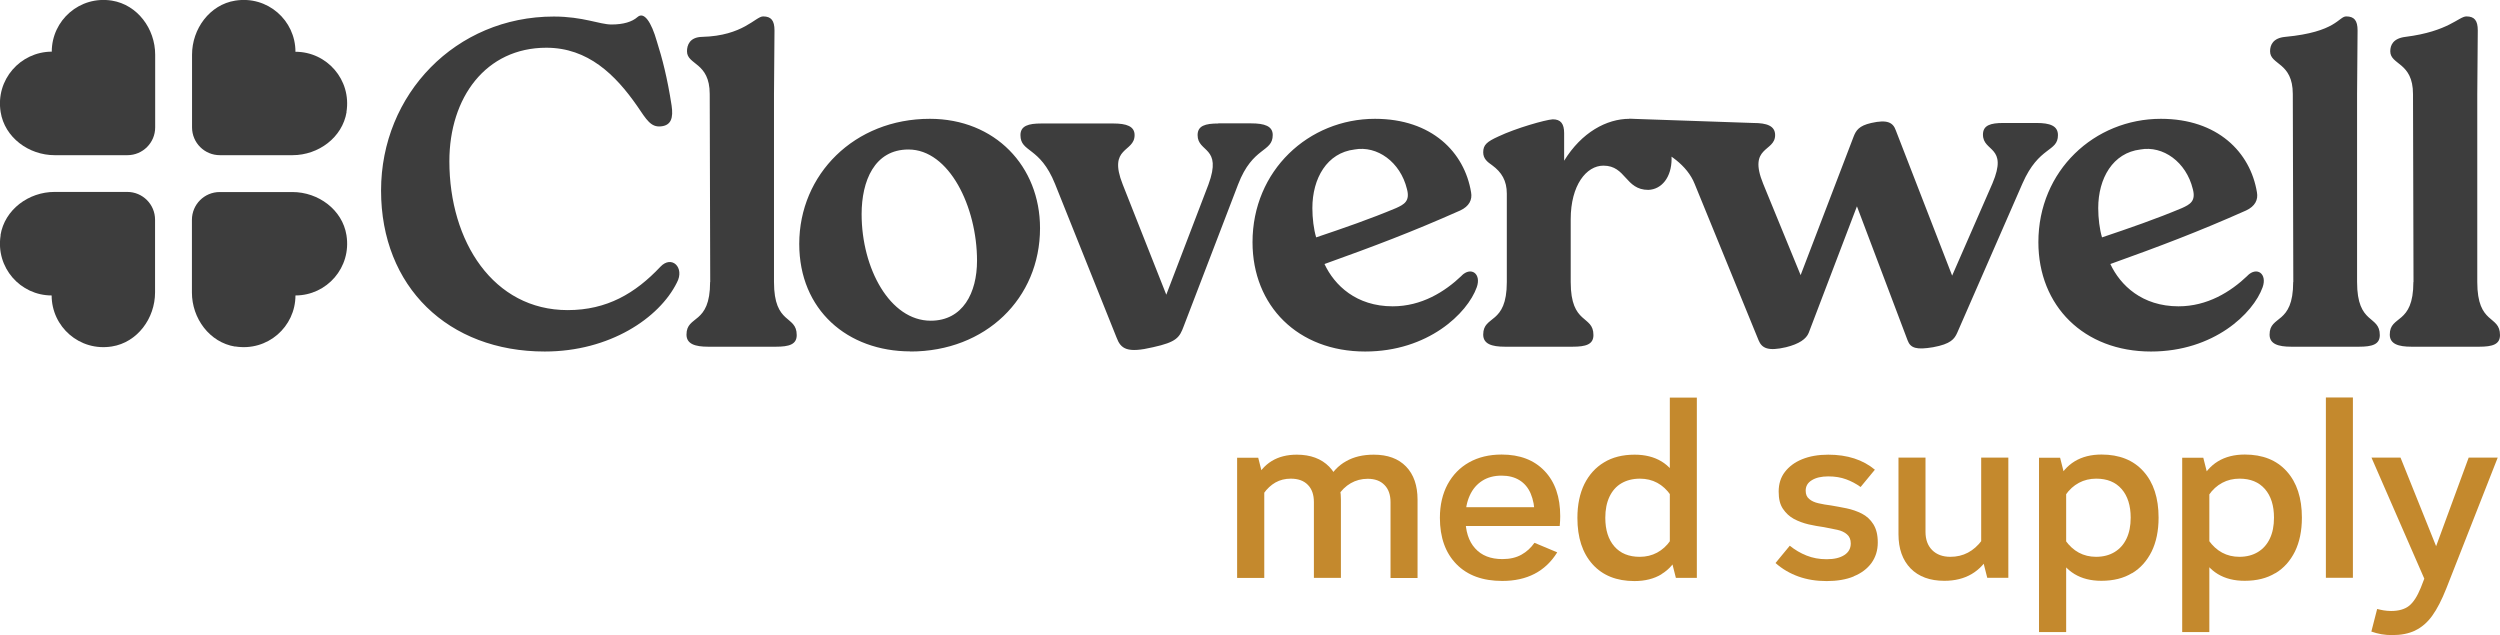
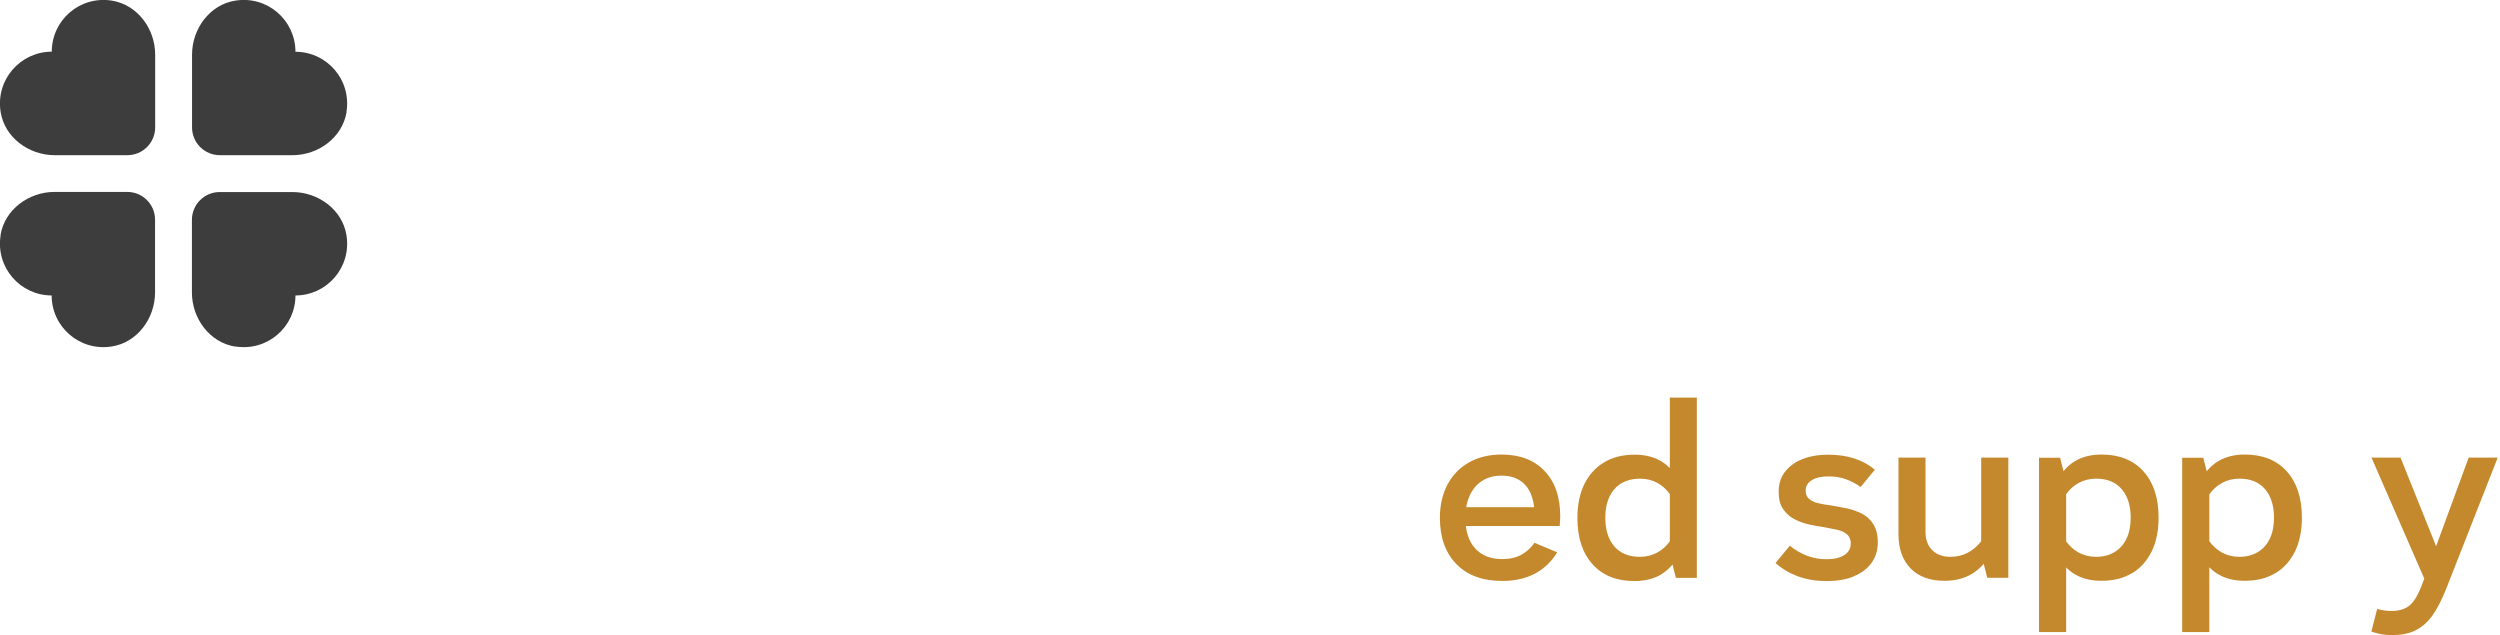
<svg xmlns="http://www.w3.org/2000/svg" id="Layer_1" data-name="Layer 1" viewBox="0 0 198 50.29">
  <defs>
    <style>
      .cls-1 {
        fill: #c4892d;
      }

      .cls-2 {
        fill: #3d3d3d;
      }
    </style>
  </defs>
  <path class="cls-2" d="M8.87.05c-2.56-.41-4.77,1.56-4.77,4.04C1.61,4.1-.36,6.31.05,8.87c.32,2.02,2.23,3.42,4.28,3.42h5.76c1.22,0,2.2-.99,2.2-2.2v-5.76c0-2.05-1.4-3.95-3.42-4.28Z" />
  <path class="cls-2" d="M.05,18.63c-.41,2.56,1.56,4.77,4.04,4.77,0,2.48,2.21,4.45,4.77,4.04,2.02-.32,3.42-2.23,3.42-4.28v-5.76c0-1.22-.99-2.2-2.2-2.2h-5.76c-2.05,0-3.95,1.4-4.28,3.42Z" />
  <path class="cls-2" d="M18.63,27.44c2.56.41,4.77-1.56,4.77-4.04,2.48,0,4.45-2.21,4.04-4.77-.32-2.02-2.23-3.42-4.28-3.42h-5.76c-1.22,0-2.2.99-2.2,2.2v5.76c0,2.05,1.4,3.95,3.42,4.28Z" />
  <path class="cls-2" d="M27.44,8.87c.41-2.56-1.56-4.77-4.04-4.77C23.4,1.61,21.19-.36,18.63.05c-2.02.32-3.42,2.23-3.42,4.28v5.76c0,1.22.99,2.2,2.2,2.2h5.76c2.05,0,3.95-1.4,4.28-3.42Z" />
-   <path class="cls-2" d="M191.14,22.34c0,3.43-1.87,2.58-1.87,4.16,0,.74.67.96,1.72.96h5.36c1.05,0,1.65-.18,1.65-.92,0-1.62-1.8-.77-1.8-4.2V7.46l.04-5.05c0-.78-.26-1.11-.9-1.11-.6,0-1.41,1.19-4.83,1.62-.98.12-1.2.66-1.2,1.14,0,1.1,1.8.85,1.8,3.39l.04,14.89ZM181.62,22.34c0,3.43-1.87,2.58-1.87,4.16,0,.74.67.96,1.72.96h5.36c1.05,0,1.65-.18,1.65-.92,0-1.62-1.8-.77-1.8-4.2V7.46l.04-5.05c0-.78-.26-1.11-.9-1.11-.6,0-.77,1.24-4.83,1.62-.98.09-1.2.66-1.2,1.14,0,1.1,1.8.85,1.8,3.39l.04,14.89ZM169.51,11.84c1.8-.33,3.64.99,4.16,3.13.26.96-.22,1.22-.86,1.51-2.02.85-4.16,1.59-6.33,2.32-.19-.63-.3-1.51-.3-2.32,0-2.36,1.16-4.38,3.34-4.64ZM178.01,21.83c-1.35,1.29-3.19,2.43-5.47,2.43-2.88,0-4.61-1.66-5.4-3.35,3.9-1.4,6.93-2.54,10.75-4.24.71-.33.97-.85.86-1.44-.52-3.17-3.11-5.82-7.61-5.82-5.25,0-9.7,4.09-9.7,9.77,0,5.05,3.6,8.66,8.92,8.66,4.98,0,8.1-3.02,8.84-5.09.38-1.07-.45-1.66-1.2-.92ZM158.66,9.74c-1.01,0-1.61.18-1.61.92,0,1.4,2.02.88.75,3.87l-3.19,7.3-4.46-11.5c-.22-.63-.67-.88-1.95-.59-.97.22-1.2.59-1.39,1.07l-4.2,10.98-2.96-7.22c-1.24-3.02.94-2.51.94-3.87,0-.74-.67-.96-1.72-.96l-9.59-.33c-1.01,0-1.16,1.27-1.16,1.27,0,0,4.9.87,6.1,3.89l5.06,12.38c.26.63.75.88,2.17.55,1.05-.26,1.61-.66,1.8-1.14l3.82-10.02,4.01,10.61c.23.63.71.77,2.02.55,1.42-.26,1.69-.66,1.91-1.14l5.17-11.83c1.31-2.99,2.81-2.47,2.81-3.83,0-.74-.64-.96-1.69-.96h-2.66ZM129.05,9.41c-1.8,0-3.79,1.07-5.17,3.32v-2.18c0-.74-.26-1.1-.9-1.1-.6.04-2.92.7-4.31,1.36-.9.41-1.2.66-1.2,1.25,0,.52.34.77.71,1.03.75.55,1.16,1.22,1.16,2.25v7c0,3.43-1.87,2.58-1.87,4.16,0,.74.67.96,1.72.96h5.36c1.05,0,1.65-.18,1.65-.92,0-1.62-1.8-.77-1.8-4.2v-4.98c0-2.69,1.24-4.24,2.59-4.24,1.8,0,1.72,1.92,3.56,1.92,1.05-.04,1.84-.99,1.84-2.47,0-1.81-1.2-3.17-3.34-3.17ZM107.27,11.84c1.8-.33,3.64.99,4.16,3.13.26.96-.22,1.22-.86,1.51-2.02.85-4.16,1.59-6.33,2.32-.19-.63-.3-1.51-.3-2.32,0-2.36,1.16-4.38,3.34-4.64ZM115.77,21.83c-1.35,1.29-3.19,2.43-5.47,2.43-2.88,0-4.61-1.66-5.4-3.35,3.9-1.4,6.93-2.54,10.75-4.24.71-.33.97-.85.86-1.44-.52-3.17-3.11-5.82-7.61-5.82-5.25,0-9.7,4.09-9.7,9.77,0,5.05,3.6,8.66,8.92,8.66,4.98,0,8.1-3.02,8.84-5.09.38-1.07-.45-1.66-1.2-.92ZM96.5,9.78c-1.05,0-1.65.18-1.65.92,0,1.4,1.98.88.86,3.91l-3.34,8.73-3.45-8.73c-1.2-3.02.94-2.51.94-3.91,0-.7-.64-.92-1.69-.92h-5.7c-1.01,0-1.65.18-1.65.92,0,1.4,1.54.88,2.74,3.87l4.87,12.16c.34.92.86,1.25,2.89.77,1.87-.41,2.1-.77,2.43-1.66l4.31-11.24c1.16-3.02,2.74-2.51,2.74-3.91,0-.7-.64-.92-1.72-.92h-2.59ZM73.71,25.4c-3.22,0-5.47-4.13-5.47-8.44,0-2.62,1.01-5.12,3.71-5.12,3.22,0,5.43,4.53,5.43,8.81,0,2.54-1.12,4.75-3.67,4.75ZM72.1,27.84c5.96,0,10.27-4.2,10.27-9.77,0-4.9-3.56-8.66-8.73-8.66-5.96,0-10.34,4.39-10.34,9.91,0,5.23,3.82,8.51,8.81,8.51ZM56.24,22.34c0,3.43-1.87,2.58-1.87,4.16,0,.74.67.96,1.72.96h5.36c1.05,0,1.65-.18,1.65-.92,0-1.62-1.8-.77-1.8-4.2V7.46l.04-5.05c0-.78-.26-1.11-.9-1.11-.6,0-1.58,1.54-4.83,1.62-.99.02-1.2.66-1.2,1.14,0,1.1,1.8.85,1.8,3.39l.04,14.89ZM43.15,27.84c5.13,0,9.07-2.65,10.46-5.46.64-1.18-.41-2.21-1.31-1.25-1.98,2.1-4.23,3.43-7.34,3.43-5.88,0-9.37-5.42-9.37-11.79,0-5.05,2.89-8.99,7.68-8.99,3.3,0,5.47,2.14,7.19,4.61.75,1.11,1.09,1.69,1.87,1.62.82-.07,1.01-.66.86-1.66-.34-2.21-.75-3.76-1.16-5.05-.45-1.59-1.03-2.4-1.54-1.95-.43.38-1.12.59-2.06.59s-2.25-.63-4.57-.63c-7.76,0-13.68,6.15-13.68,13.78s5.32,12.75,12.96,12.75Z" />
-   <path class="cls-1" d="M112.27,45.77v-6.19c0-1.12-.3-2-.91-2.63-.61-.63-1.46-.94-2.56-.94-.85,0-1.58.17-2.19.52-.62.34-1.11.87-1.48,1.57l.81,1.19c.29-.45.64-.79,1.04-1.02.4-.23.85-.35,1.34-.35.57,0,1.01.16,1.33.49.32.32.48.78.48,1.36v6.01h2.14ZM106.2,45.77v-6.19c0-1.11-.31-1.98-.93-2.62-.62-.63-1.48-.95-2.56-.95-1.55,0-2.65.67-3.31,2.02l.67,1.07c.28-.4.6-.69.95-.89.36-.2.76-.3,1.21-.3.58,0,1.03.16,1.35.49.32.32.48.78.48,1.36v6.01h2.14ZM100.13,45.77v-7.62l-.48-1.9h-1.67v9.52h2.14Z" />
  <path class="cls-1" d="M123.32,43.74l-1.79-.75c-.28.4-.62.71-1.03.94-.41.23-.91.35-1.51.35-.93,0-1.65-.28-2.16-.85-.52-.57-.77-1.38-.77-2.42,0-.69.12-1.28.35-1.78s.56-.88.98-1.15c.42-.27.93-.41,1.53-.41.56,0,1.03.12,1.42.36.39.24.69.59.89,1.06.2.47.31,1.03.31,1.68l.56-.6h-6.98v1.49h8.41c.01-.15.02-.28.03-.41,0-.13.01-.25.01-.37,0-1.52-.41-2.71-1.24-3.58-.83-.87-1.96-1.3-3.4-1.3-.99,0-1.85.21-2.58.62-.73.41-1.29.99-1.7,1.74-.4.75-.61,1.63-.61,2.65,0,1.56.44,2.78,1.31,3.67.87.89,2.08,1.33,3.63,1.33,1.96,0,3.41-.75,4.35-2.26Z" />
  <path class="cls-1" d="M131.59,45.47c.6-.36,1.06-.89,1.39-1.61l-.67-1.07c-.3.44-.66.76-1.07.98-.41.22-.87.33-1.37.33-.86,0-1.53-.27-2.01-.82-.48-.55-.72-1.31-.72-2.27,0-.65.11-1.2.33-1.67.22-.46.53-.82.94-1.06.41-.24.9-.37,1.47-.37,1.02,0,1.83.44,2.44,1.31l.67-1.07c-.69-1.43-1.87-2.14-3.53-2.14-.94,0-1.75.2-2.42.61-.67.4-1.19.98-1.56,1.72-.36.74-.55,1.63-.55,2.68,0,1.56.4,2.78,1.2,3.67.8.89,1.91,1.33,3.32,1.33.83,0,1.55-.18,2.14-.54ZM134.39,45.77v-14.28h-2.14v12.38l.48,1.9h1.67Z" />
  <path class="cls-1" d="M146.82,45.64c.6-.24,1.07-.6,1.4-1.05.33-.46.5-1,.5-1.62s-.12-1.08-.35-1.45c-.23-.37-.54-.65-.91-.84-.38-.19-.78-.33-1.21-.42-.43-.09-.84-.16-1.24-.23-.34-.04-.67-.1-.98-.17-.31-.07-.56-.18-.74-.34-.19-.15-.28-.37-.28-.66,0-.36.16-.63.49-.83.32-.2.76-.3,1.3-.3s1,.08,1.41.23c.41.15.79.35,1.15.61l1.13-1.37c-.95-.79-2.18-1.19-3.69-1.19-.79,0-1.48.12-2.07.36s-1.04.58-1.37,1.01-.49.95-.49,1.55.11,1.03.34,1.37c.23.34.52.61.87.8.36.19.74.33,1.16.43.42.09.82.17,1.22.22.38.07.73.14,1.05.21.32.07.58.19.77.36.2.17.3.41.3.72,0,.4-.17.7-.51.92-.34.22-.8.33-1.4.33s-1.11-.1-1.59-.29c-.48-.19-.92-.45-1.33-.78l-1.13,1.37c.54.48,1.15.83,1.82,1.07.67.24,1.41.36,2.23.36s1.55-.12,2.15-.37Z" />
  <path class="cls-1" d="M150.36,36.24v6.07c0,1.15.32,2.05.96,2.71.64.65,1.53.98,2.67.98,1.67,0,2.88-.71,3.65-2.14l-.67-1.07c-.65.87-1.48,1.31-2.5,1.31-.61,0-1.09-.18-1.44-.53-.35-.35-.53-.83-.53-1.44v-5.89h-2.14ZM156.91,36.24v7.62l.48,1.9h1.67v-9.52h-2.14Z" />
  <path class="cls-1" d="M168.86,45.4c.67-.4,1.18-.98,1.55-1.72.36-.74.55-1.63.55-2.68,0-1.56-.4-2.78-1.2-3.67s-1.91-1.33-3.32-1.33c-.83,0-1.54.18-2.13.54s-1.05.89-1.4,1.61l.67,1.07c.3-.44.66-.76,1.07-.98.41-.22.87-.33,1.37-.33.86,0,1.53.27,2.01.82.48.55.72,1.31.72,2.27,0,.65-.11,1.2-.33,1.66s-.53.81-.94,1.06c-.41.25-.9.38-1.47.38-1.01,0-1.82-.44-2.44-1.31l-.67,1.07c.69,1.43,1.87,2.14,3.53,2.14.95,0,1.76-.2,2.43-.61ZM163.64,50.05v-11.9l-.48-1.9h-1.67v13.81h2.14Z" />
  <path class="cls-1" d="M180.21,45.4c.67-.4,1.18-.98,1.55-1.72.36-.74.55-1.63.55-2.68,0-1.56-.4-2.78-1.2-3.67s-1.91-1.33-3.32-1.33c-.83,0-1.54.18-2.13.54s-1.05.89-1.4,1.61l.67,1.07c.3-.44.66-.76,1.07-.98.41-.22.87-.33,1.37-.33.86,0,1.53.27,2.01.82.48.55.72,1.31.72,2.27,0,.65-.11,1.2-.33,1.66s-.53.81-.94,1.06c-.41.25-.9.38-1.47.38-1.01,0-1.82-.44-2.44-1.31l-.67,1.07c.69,1.43,1.87,2.14,3.53,2.14.95,0,1.76-.2,2.43-.61ZM174.98,50.05v-11.9l-.48-1.9h-1.67v13.81h2.14Z" />
-   <rect class="cls-1" x="184.21" y="31.48" width="2.14" height="14.28" />
  <path class="cls-1" d="M191.29,49.93c.5-.24.95-.62,1.34-1.16s.76-1.26,1.12-2.17l4.07-10.36h-2.3l-2.58,7.02-2.82-7.02h-2.3l4.52,10.36.24-2.26-.85,2.2c-.28.69-.59,1.17-.93,1.44-.34.27-.82.41-1.43.41-.21,0-.41-.02-.59-.05s-.35-.07-.51-.11l-.46,1.79c.25.09.52.16.79.21.28.05.57.07.87.07.7,0,1.3-.12,1.81-.36Z" />
</svg>